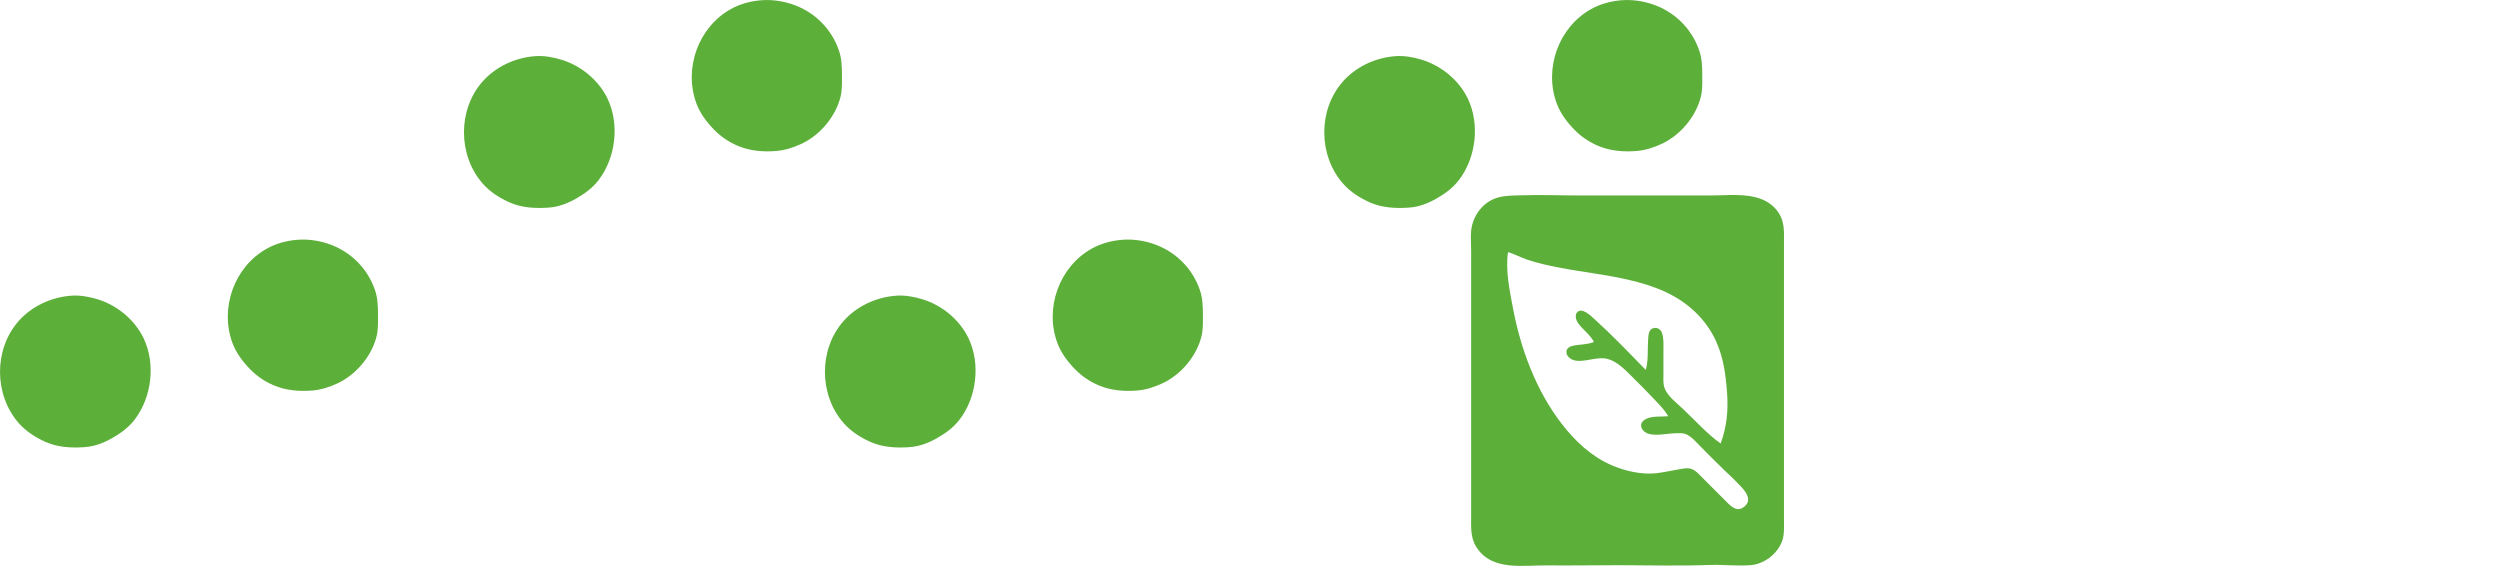
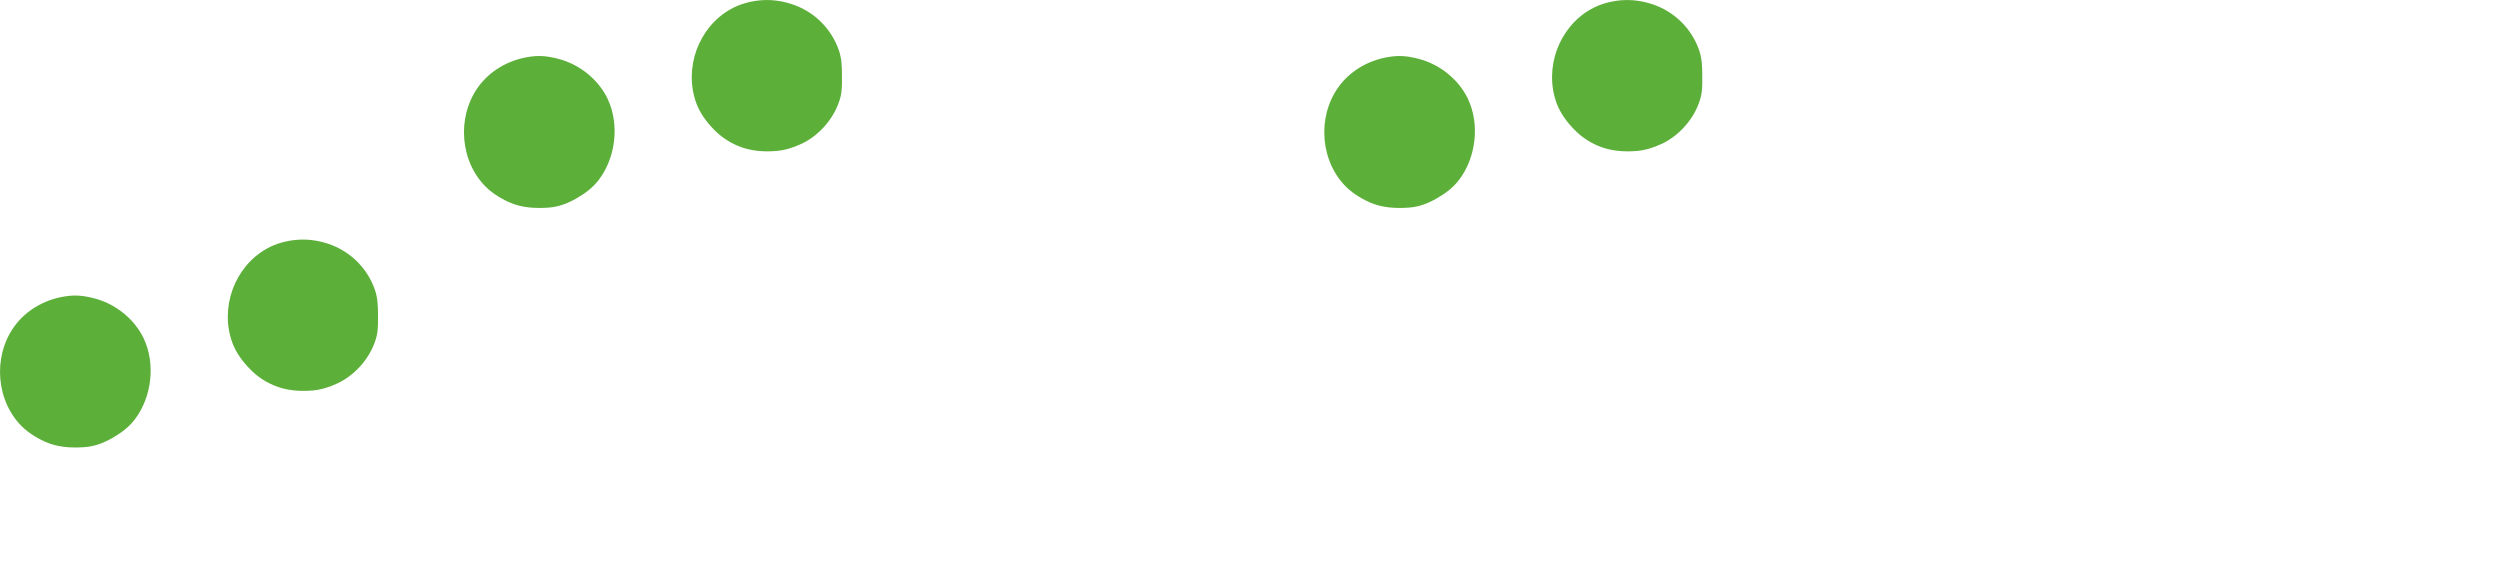
<svg xmlns="http://www.w3.org/2000/svg" xmlns:ns1="http://www.inkscape.org/namespaces/inkscape" xmlns:ns2="http://sodipodi.sourceforge.net/DTD/sodipodi-0.dtd" width="282.718" height="63.999" viewBox="0 0 74.802 16.933" version="1.1" id="svg1" xml:space="preserve" ns1:version="1.4 (86a8ad7, 2024-10-11)" ns2:docname="light_colored.svg">
  <ns2:namedview id="namedview1" pagecolor="#ffffff" bordercolor="#000000" borderopacity="0.25" ns1:showpageshadow="2" ns1:pageopacity="0.0" ns1:pagecheckerboard="0" ns1:deskcolor="#d1d1d1" ns1:document-units="mm" ns1:zoom="2.0792508" ns1:cx="227.00484" ns1:cy="112.30006" ns1:window-width="2560" ns1:window-height="1369" ns1:window-x="2872" ns1:window-y="-8" ns1:window-maximized="1" ns1:current-layer="layer1" />
  <defs id="defs1" />
  <g ns1:label="Layer 1" ns1:groupmode="layer" id="layer1" transform="translate(-64.507,-223.065)">
    <g id="g1004">
      <path style="fill:#5caf39;fill-opacity:1;stroke:none;stroke-width:0.267" d="m 106.264,224.745 c -0.599,0.044 -1.182,0.311 -1.581,0.764 -0.745,0.847 -0.732,2.212 0.012,3.053 0.217,0.245 0.497,0.424 0.794,0.557 0.369,0.165 0.785,0.187 1.183,0.157 0.294,-0.022 0.562,-0.126 0.816,-0.271 0.26,-0.148 0.495,-0.32 0.677,-0.56 0.506,-0.665 0.626,-1.663 0.262,-2.426 -0.263,-0.55 -0.787,-0.983 -1.367,-1.163 -0.252,-0.078 -0.531,-0.13 -0.795,-0.111 z" id="path1001" />
      <path style="fill:#5caf39;fill-opacity:1;stroke:none;stroke-width:0.267" d="m 113.013,223.073 c -0.314,0.028 -0.621,0.109 -0.897,0.263 -0.974,0.541 -1.419,1.779 -1.03,2.826 0.109,0.294 0.307,0.558 0.525,0.781 0.206,0.21 0.438,0.369 0.709,0.484 0.367,0.156 0.767,0.188 1.162,0.155 0.257,-0.022 0.5,-0.101 0.734,-0.208 0.56,-0.256 1.034,-0.814 1.182,-1.415 0.052,-0.213 0.042,-0.435 0.042,-0.653 -7e-5,-0.251 -0.009,-0.494 -0.092,-0.734 -0.228,-0.662 -0.753,-1.171 -1.417,-1.386 -0.292,-0.095 -0.611,-0.139 -0.917,-0.112 z" id="path938" />
    </g>
-     <path id="path1002" style="fill:#5caf39;fill-opacity:1;stroke:none;stroke-width:0.267" d="m 116.234,228.902 c -0.19,0.003 -0.378,0.012 -0.551,0.012 h -3.874 c -0.59,0 -1.186,-0.025 -1.776,-0.006 -0.239,0.008 -0.479,0.002 -0.712,0.069 -0.376,0.109 -0.657,0.422 -0.76,0.793 -0.071,0.257 -0.036,0.552 -0.036,0.816 v 1.488 4.853 1.57 c 0,0.325 -0.027,0.651 0.156,0.938 0.463,0.725 1.394,0.538 2.128,0.547 0.72,0.008 1.441,-0.007 2.161,-0.006 0.897,0.002 1.795,0.026 2.692,-0.007 0.418,-0.015 0.847,0.042 1.263,0.002 0.123,-0.012 0.238,-0.055 0.349,-0.109 0.257,-0.126 0.486,-0.373 0.57,-0.651 0.053,-0.176 0.041,-0.369 0.041,-0.551 v -0.816 -5.995 -1.509 c 0,-0.313 0.025,-0.623 -0.153,-0.897 -0.328,-0.508 -0.927,-0.552 -1.499,-0.543 z m -6.606,1.705 c 0.197,0.06 0.377,0.159 0.571,0.226 0.311,0.107 0.636,0.175 0.958,0.238 1.502,0.294 3.314,0.316 4.35,1.636 0.137,0.175 0.257,0.368 0.348,0.571 0.227,0.504 0.29,1.025 0.329,1.57 0.036,0.517 -0.015,1.001 -0.194,1.488 -0.416,-0.298 -0.774,-0.704 -1.147,-1.054 -0.18,-0.169 -0.436,-0.361 -0.528,-0.598 -0.05,-0.127 -0.037,-0.274 -0.037,-0.408 v -0.693 c -2.5e-4,-0.175 0.016,-0.385 -0.041,-0.553 -0.037,-0.109 -0.143,-0.178 -0.258,-0.147 -0.147,0.039 -0.149,0.209 -0.158,0.333 -0.023,0.296 0.014,0.633 -0.072,0.917 -0.492,-0.505 -0.986,-1.023 -1.509,-1.497 -0.107,-0.097 -0.225,-0.218 -0.366,-0.265 -0.117,-0.039 -0.217,0.029 -0.219,0.154 -0.002,0.135 0.093,0.249 0.181,0.341 0.134,0.14 0.271,0.258 0.363,0.431 -0.208,0.084 -0.416,0.067 -0.631,0.114 -0.091,0.02 -0.188,0.071 -0.193,0.175 -0.007,0.155 0.158,0.256 0.294,0.272 0.316,0.037 0.648,-0.14 0.958,-0.048 0.286,0.085 0.508,0.323 0.714,0.527 0.233,0.231 0.465,0.463 0.689,0.702 0.143,0.153 0.289,0.296 0.391,0.48 -0.213,0.021 -0.496,-0.018 -0.686,0.094 -0.238,0.14 -0.101,0.381 0.116,0.436 0.246,0.062 0.543,-0.017 0.795,-0.021 0.11,-0.002 0.223,-0.013 0.326,0.036 0.167,0.08 0.299,0.244 0.428,0.373 0.241,0.241 0.479,0.487 0.727,0.722 0.057,0.054 0.115,0.107 0.172,0.161 0.045,0.044 0.09,0.088 0.134,0.134 0.175,0.18 0.559,0.506 0.283,0.755 -0.028,0.025 -0.06,0.048 -0.094,0.065 -0.201,0.098 -0.381,-0.121 -0.509,-0.247 -0.219,-0.215 -0.435,-0.433 -0.651,-0.651 -0.11,-0.11 -0.229,-0.26 -0.389,-0.292 -0.112,-0.023 -0.235,0.009 -0.346,0.027 -0.217,0.035 -0.435,0.087 -0.653,0.112 -0.444,0.051 -0.94,-0.063 -1.346,-0.238 -0.604,-0.26 -1.096,-0.725 -1.494,-1.24 -0.762,-0.987 -1.224,-2.228 -1.455,-3.446 -0.102,-0.539 -0.231,-1.143 -0.151,-1.692 z" />
    <g id="g1003" transform="translate(1.729,-1.035)">
-       <path style="fill:#5caf39;fill-opacity:1;stroke:none;stroke-width:0.267" d="m 89.594,232.947 c -0.599,0.044 -1.182,0.311 -1.581,0.764 -0.745,0.847 -0.732,2.212 0.012,3.053 0.217,0.245 0.497,0.424 0.794,0.557 0.369,0.165 0.785,0.187 1.183,0.157 0.294,-0.022 0.562,-0.126 0.816,-0.271 0.26,-0.148 0.495,-0.32 0.677,-0.56 0.506,-0.665 0.626,-1.663 0.262,-2.426 -0.263,-0.55 -0.787,-0.983 -1.367,-1.163 -0.252,-0.078 -0.531,-0.13 -0.795,-0.111 z" id="path1001-4" />
-       <path style="fill:#5caf39;fill-opacity:1;stroke:none;stroke-width:0.267" d="m 96.343,231.275 c -0.314,0.028 -0.621,0.109 -0.897,0.263 -0.974,0.541 -1.419,1.779 -1.03,2.826 0.109,0.294 0.307,0.558 0.525,0.781 0.206,0.21 0.438,0.369 0.709,0.484 0.367,0.156 0.767,0.188 1.162,0.155 0.257,-0.022 0.5,-0.101 0.734,-0.208 0.56,-0.256 1.034,-0.814 1.182,-1.415 0.052,-0.213 0.042,-0.435 0.042,-0.653 -7e-5,-0.251 -0.009,-0.494 -0.092,-0.734 -0.228,-0.662 -0.753,-1.171 -1.417,-1.386 -0.292,-0.095 -0.611,-0.139 -0.917,-0.112 z" id="path938-6" />
-     </g>
+       </g>
    <g id="g1003-0" transform="translate(-9.071,-8.202)">
      <path style="fill:#5caf39;fill-opacity:1;stroke:none;stroke-width:0.267" d="m 89.594,232.947 c -0.599,0.044 -1.182,0.311 -1.581,0.764 -0.745,0.847 -0.732,2.212 0.012,3.053 0.217,0.245 0.497,0.424 0.794,0.557 0.369,0.165 0.785,0.187 1.183,0.157 0.294,-0.022 0.562,-0.126 0.816,-0.271 0.26,-0.148 0.495,-0.32 0.677,-0.56 0.506,-0.665 0.626,-1.663 0.262,-2.426 -0.263,-0.55 -0.787,-0.983 -1.367,-1.163 -0.252,-0.078 -0.531,-0.13 -0.795,-0.111 z" id="path1001-4-3" />
      <path style="fill:#5caf39;fill-opacity:1;stroke:none;stroke-width:0.267" d="m 96.343,231.275 c -0.314,0.028 -0.621,0.109 -0.897,0.263 -0.974,0.541 -1.419,1.779 -1.03,2.826 0.109,0.294 0.307,0.558 0.525,0.781 0.206,0.21 0.438,0.369 0.709,0.484 0.367,0.156 0.767,0.188 1.162,0.155 0.257,-0.022 0.5,-0.101 0.734,-0.208 0.56,-0.256 1.034,-0.814 1.182,-1.415 0.052,-0.213 0.042,-0.435 0.042,-0.653 -7e-5,-0.251 -0.009,-0.494 -0.092,-0.734 -0.228,-0.662 -0.753,-1.171 -1.417,-1.386 -0.292,-0.095 -0.611,-0.139 -0.917,-0.112 z" id="path938-6-8" />
    </g>
    <g id="g1003-8" transform="translate(-22.953,-1.035)">
      <path style="fill:#5caf39;fill-opacity:1;stroke:none;stroke-width:0.267" d="m 89.594,232.947 c -0.599,0.044 -1.182,0.311 -1.581,0.764 -0.745,0.847 -0.732,2.212 0.012,3.053 0.217,0.245 0.497,0.424 0.794,0.557 0.369,0.165 0.785,0.187 1.183,0.157 0.294,-0.022 0.562,-0.126 0.816,-0.271 0.26,-0.148 0.495,-0.32 0.677,-0.56 0.506,-0.665 0.626,-1.663 0.262,-2.426 -0.263,-0.55 -0.787,-0.983 -1.367,-1.163 -0.252,-0.078 -0.531,-0.13 -0.795,-0.111 z" id="path1001-4-9" />
      <path style="fill:#5caf39;fill-opacity:1;stroke:none;stroke-width:0.267" d="m 96.343,231.275 c -0.314,0.028 -0.621,0.109 -0.897,0.263 -0.974,0.541 -1.419,1.779 -1.03,2.826 0.109,0.294 0.307,0.558 0.525,0.781 0.206,0.21 0.438,0.369 0.709,0.484 0.367,0.156 0.767,0.188 1.162,0.155 0.257,-0.022 0.5,-0.101 0.734,-0.208 0.56,-0.256 1.034,-0.814 1.182,-1.415 0.052,-0.213 0.042,-0.435 0.042,-0.653 -7e-5,-0.251 -0.009,-0.494 -0.092,-0.734 -0.228,-0.662 -0.753,-1.171 -1.417,-1.386 -0.292,-0.095 -0.611,-0.139 -0.917,-0.112 z" id="path938-6-84" />
    </g>
  </g>
</svg>